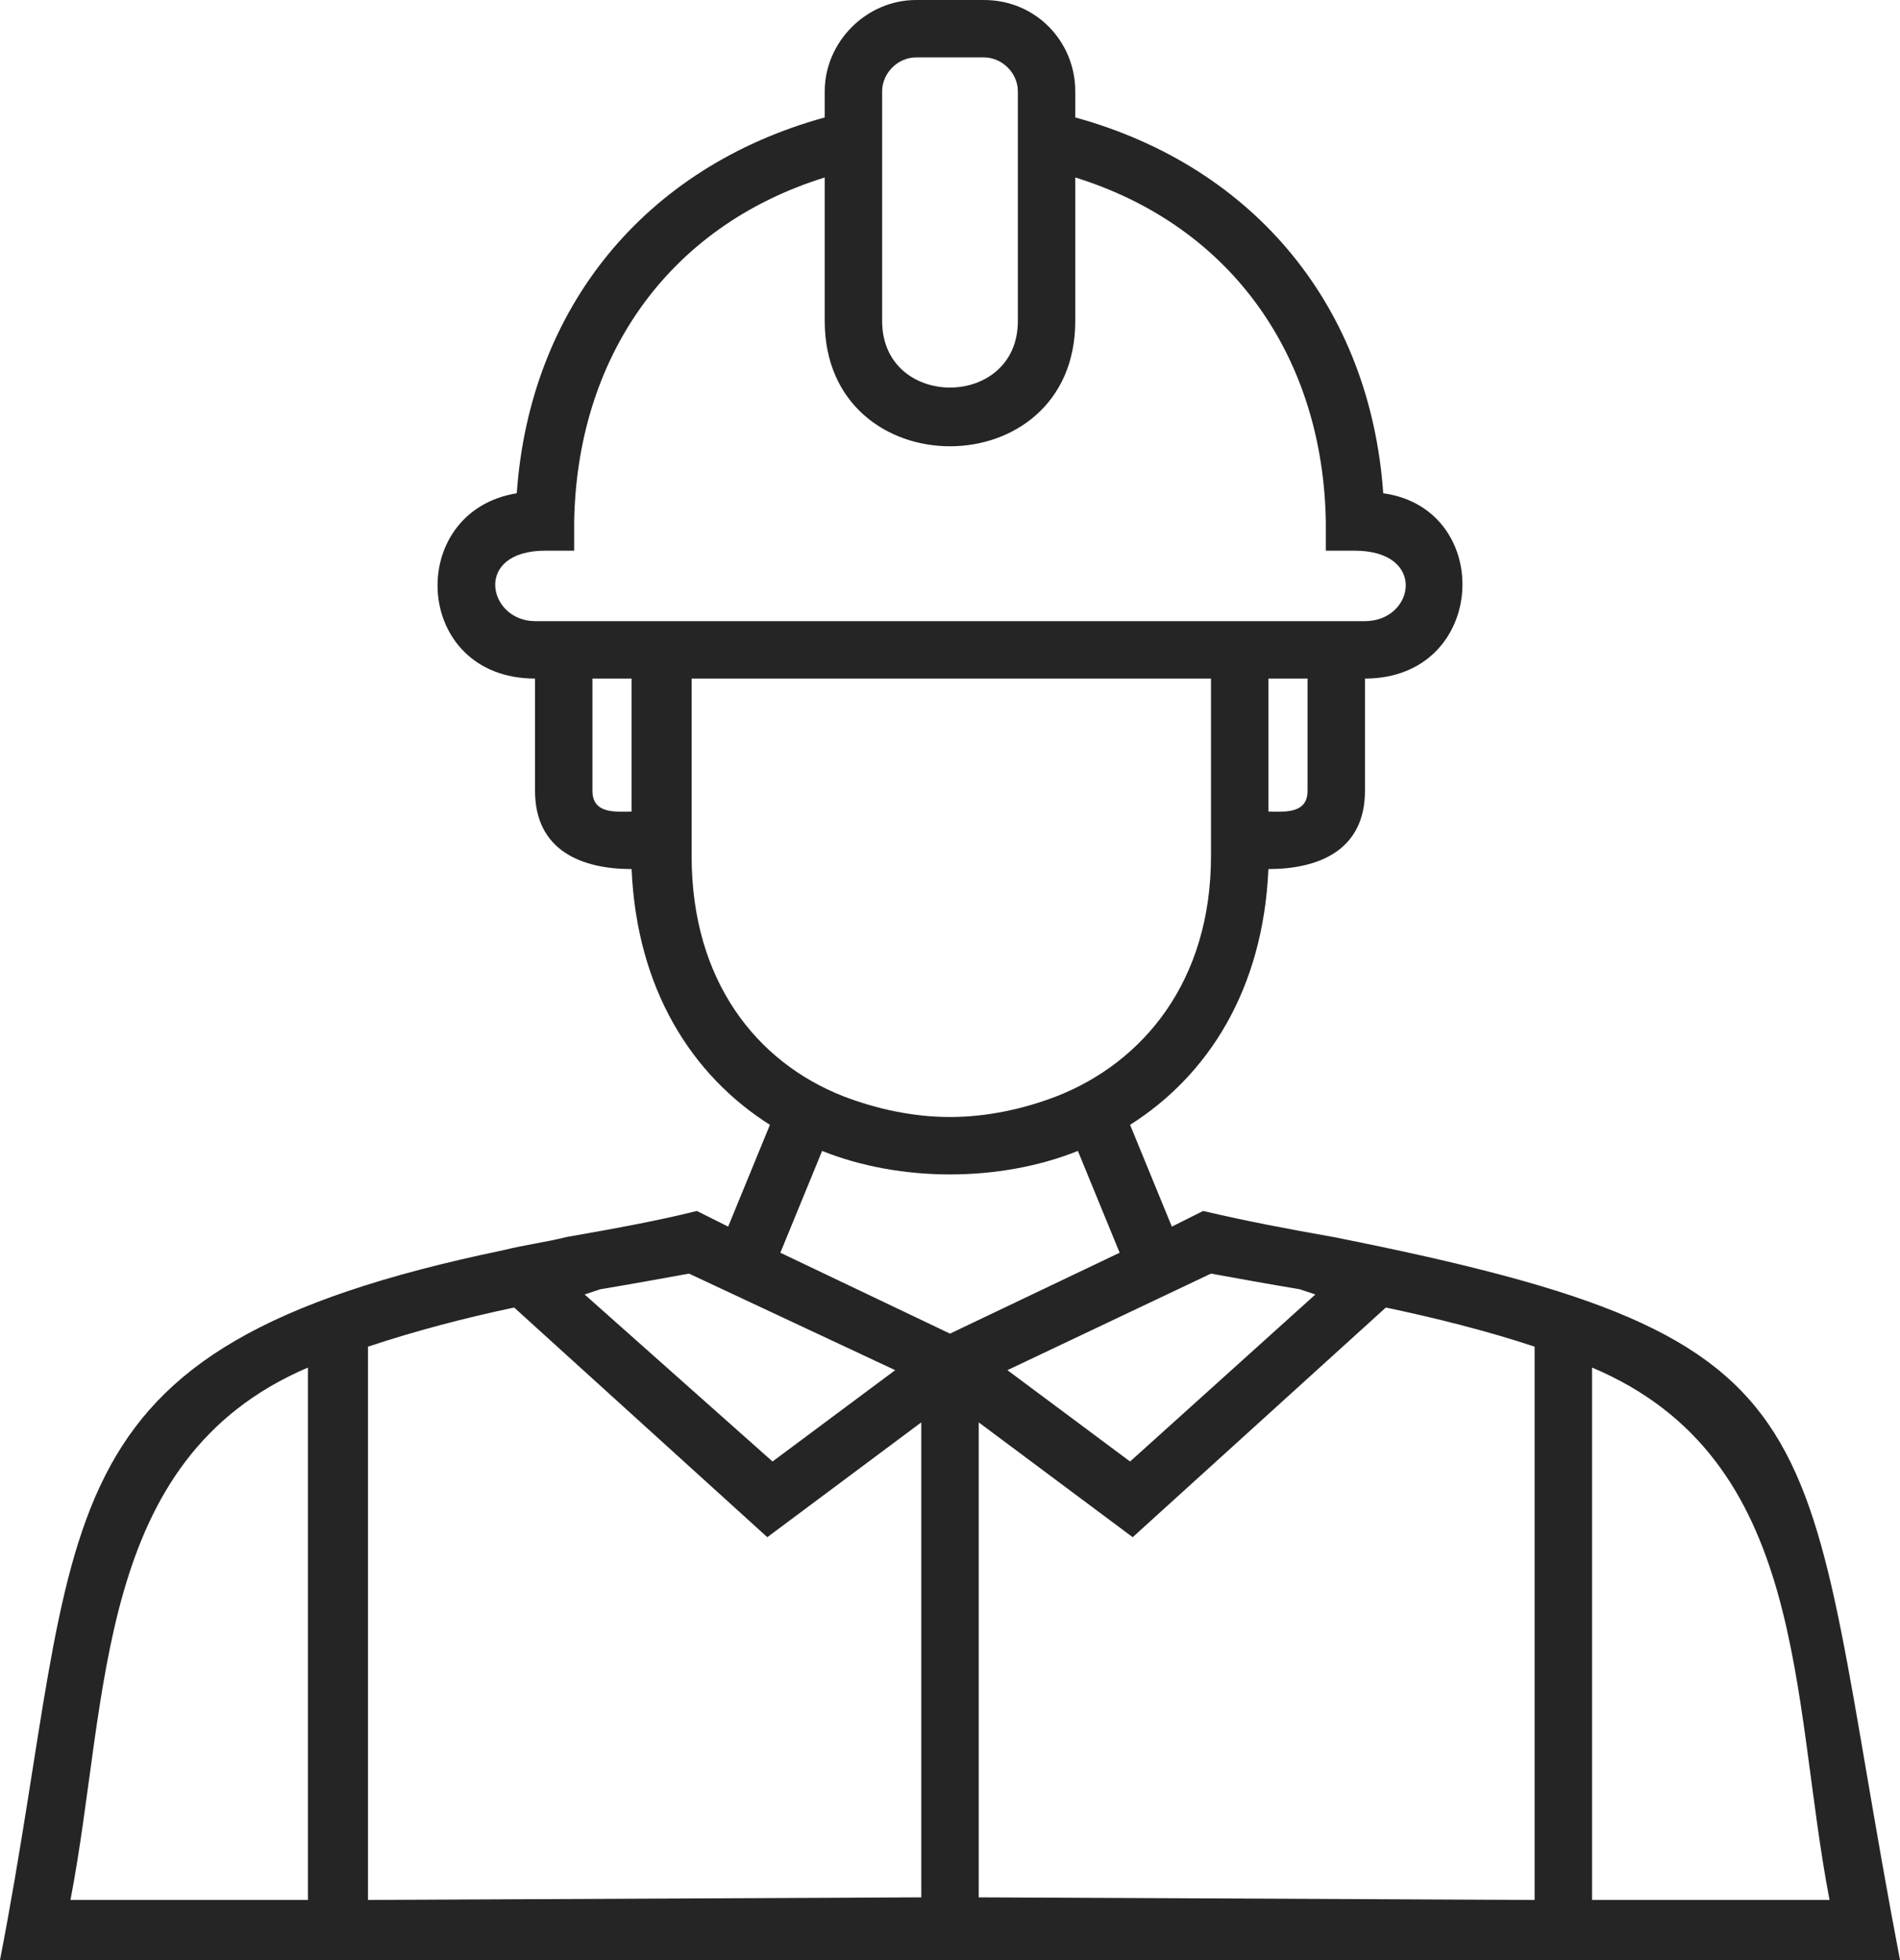
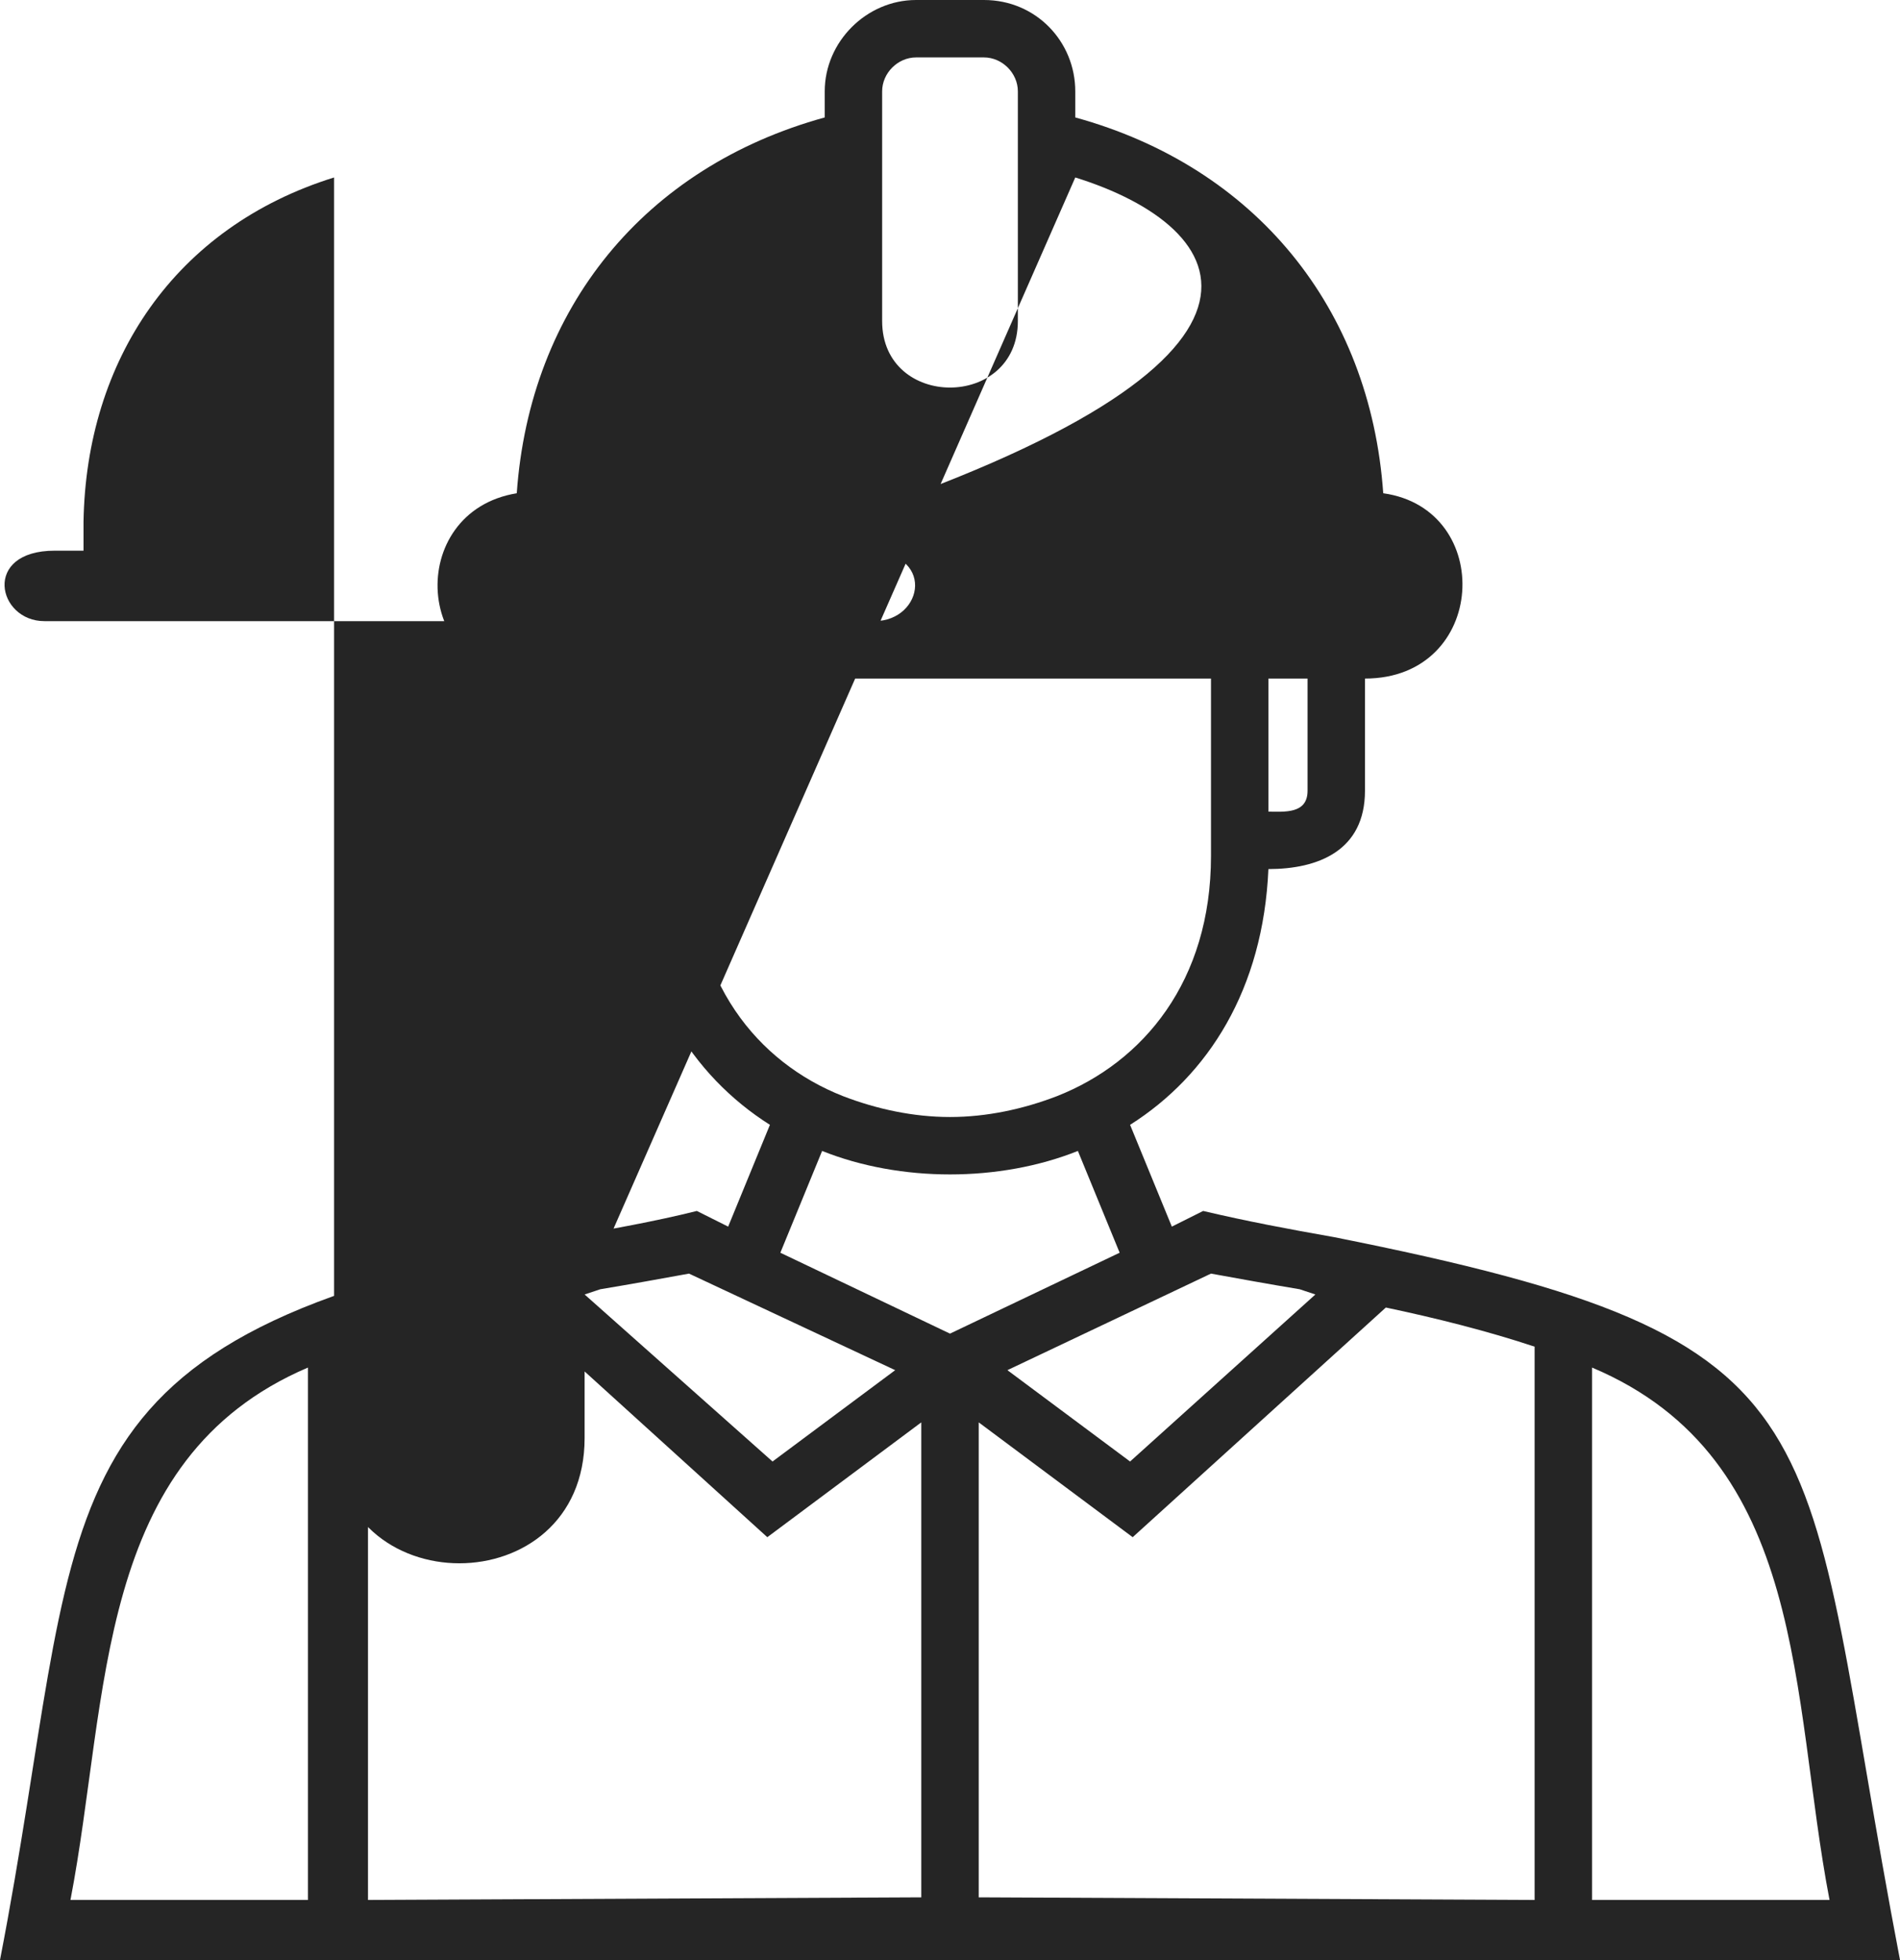
<svg xmlns="http://www.w3.org/2000/svg" version="1.1" id="Layer_1" x="0px" y="0px" viewBox="0 0 728 751" style="enable-background:new 0 0 728 751;" xml:space="preserve">
  <style type="text/css">
	.st0{fill:#252525;}
</style>
  <g>
-     <path class="st0" d="M279,470l16-39c-30-19-51-52-53-98c-19,0-37-7-37-30v-43c-47,0-50-64-7-71c5-71,49-125,118-144V35   c0-19,16-35,35-35h26c20,0,35,16,35,35v10c69,19,113,73,118,144c43,6,40,71-7,71v43c0,23-18,30-37,30c-2,46-23,79-53,98l16,39l12-6   c17,4,33,7,50,10c201,40,177,68,217,277H0c33-170,10-234,193-272c8-2,16-3,24-5c17-3,34-6,50-10L279,470z M413,441c-15,6-32,9-49,9   s-34-3-49-9l-16,39l65,31l65-31L413,441z M610,524v204h91C686,650,693,559,610,524z M588,728V516c-18-6-38-11-57-15l-97,88l-59-44   v182L588,728z M433,560l71-64l-6-2c-12-2-23-4-34-6l-78,37L433,560z M141,516v212l212-1V545l-59,44l-97-88C178,505,159,510,141,516   z M118,728V524c-82,35-76,126-91,204H118z M224,496l72,64l47-35l-79-37c-11,2-22,4-34,6L224,496z M412,68v55c0,64-96,64-96,0V68   c-61,19-95,70-96,132v11h-11c-28,0-22,27-4,27c106,0,212,0,318,0c19,0,24-27-4-27h-11v-11C507,138,473,87,412,68z M501,260h-15v51   c6,0,15,1,15-8V260z M464,260c-67,0-133,0-199,0v68c0,48,25,79,58,92c13,5,27,8,41,8s28-3,41-8c33-13,59-44,59-92V260z M242,260   h-15v43c0,9,9,8,15,8V260z M377,22h-26c-7,0-13,6-13,13v88c0,34,52,34,52,0V35C390,28,384,22,377,22z" />
+     <path class="st0" d="M279,470l16-39c-30-19-51-52-53-98c-19,0-37-7-37-30v-43c-47,0-50-64-7-71c5-71,49-125,118-144V35   c0-19,16-35,35-35h26c20,0,35,16,35,35v10c69,19,113,73,118,144c43,6,40,71-7,71v43c0,23-18,30-37,30c-2,46-23,79-53,98l16,39l12-6   c17,4,33,7,50,10c201,40,177,68,217,277H0c33-170,10-234,193-272c8-2,16-3,24-5c17-3,34-6,50-10L279,470z M413,441c-15,6-32,9-49,9   s-34-3-49-9l-16,39l65,31l65-31L413,441z M610,524v204h91C686,650,693,559,610,524z M588,728V516c-18-6-38-11-57-15l-97,88l-59-44   v182L588,728z M433,560l71-64l-6-2c-12-2-23-4-34-6l-78,37L433,560z M141,516v212l212-1V545l-59,44l-97-88C178,505,159,510,141,516   z M118,728V524c-82,35-76,126-91,204H118z M224,496l72,64l47-35l-79-37c-11,2-22,4-34,6L224,496z v55c0,64-96,64-96,0V68   c-61,19-95,70-96,132v11h-11c-28,0-22,27-4,27c106,0,212,0,318,0c19,0,24-27-4-27h-11v-11C507,138,473,87,412,68z M501,260h-15v51   c6,0,15,1,15-8V260z M464,260c-67,0-133,0-199,0v68c0,48,25,79,58,92c13,5,27,8,41,8s28-3,41-8c33-13,59-44,59-92V260z M242,260   h-15v43c0,9,9,8,15,8V260z M377,22h-26c-7,0-13,6-13,13v88c0,34,52,34,52,0V35C390,28,384,22,377,22z" />
  </g>
</svg>